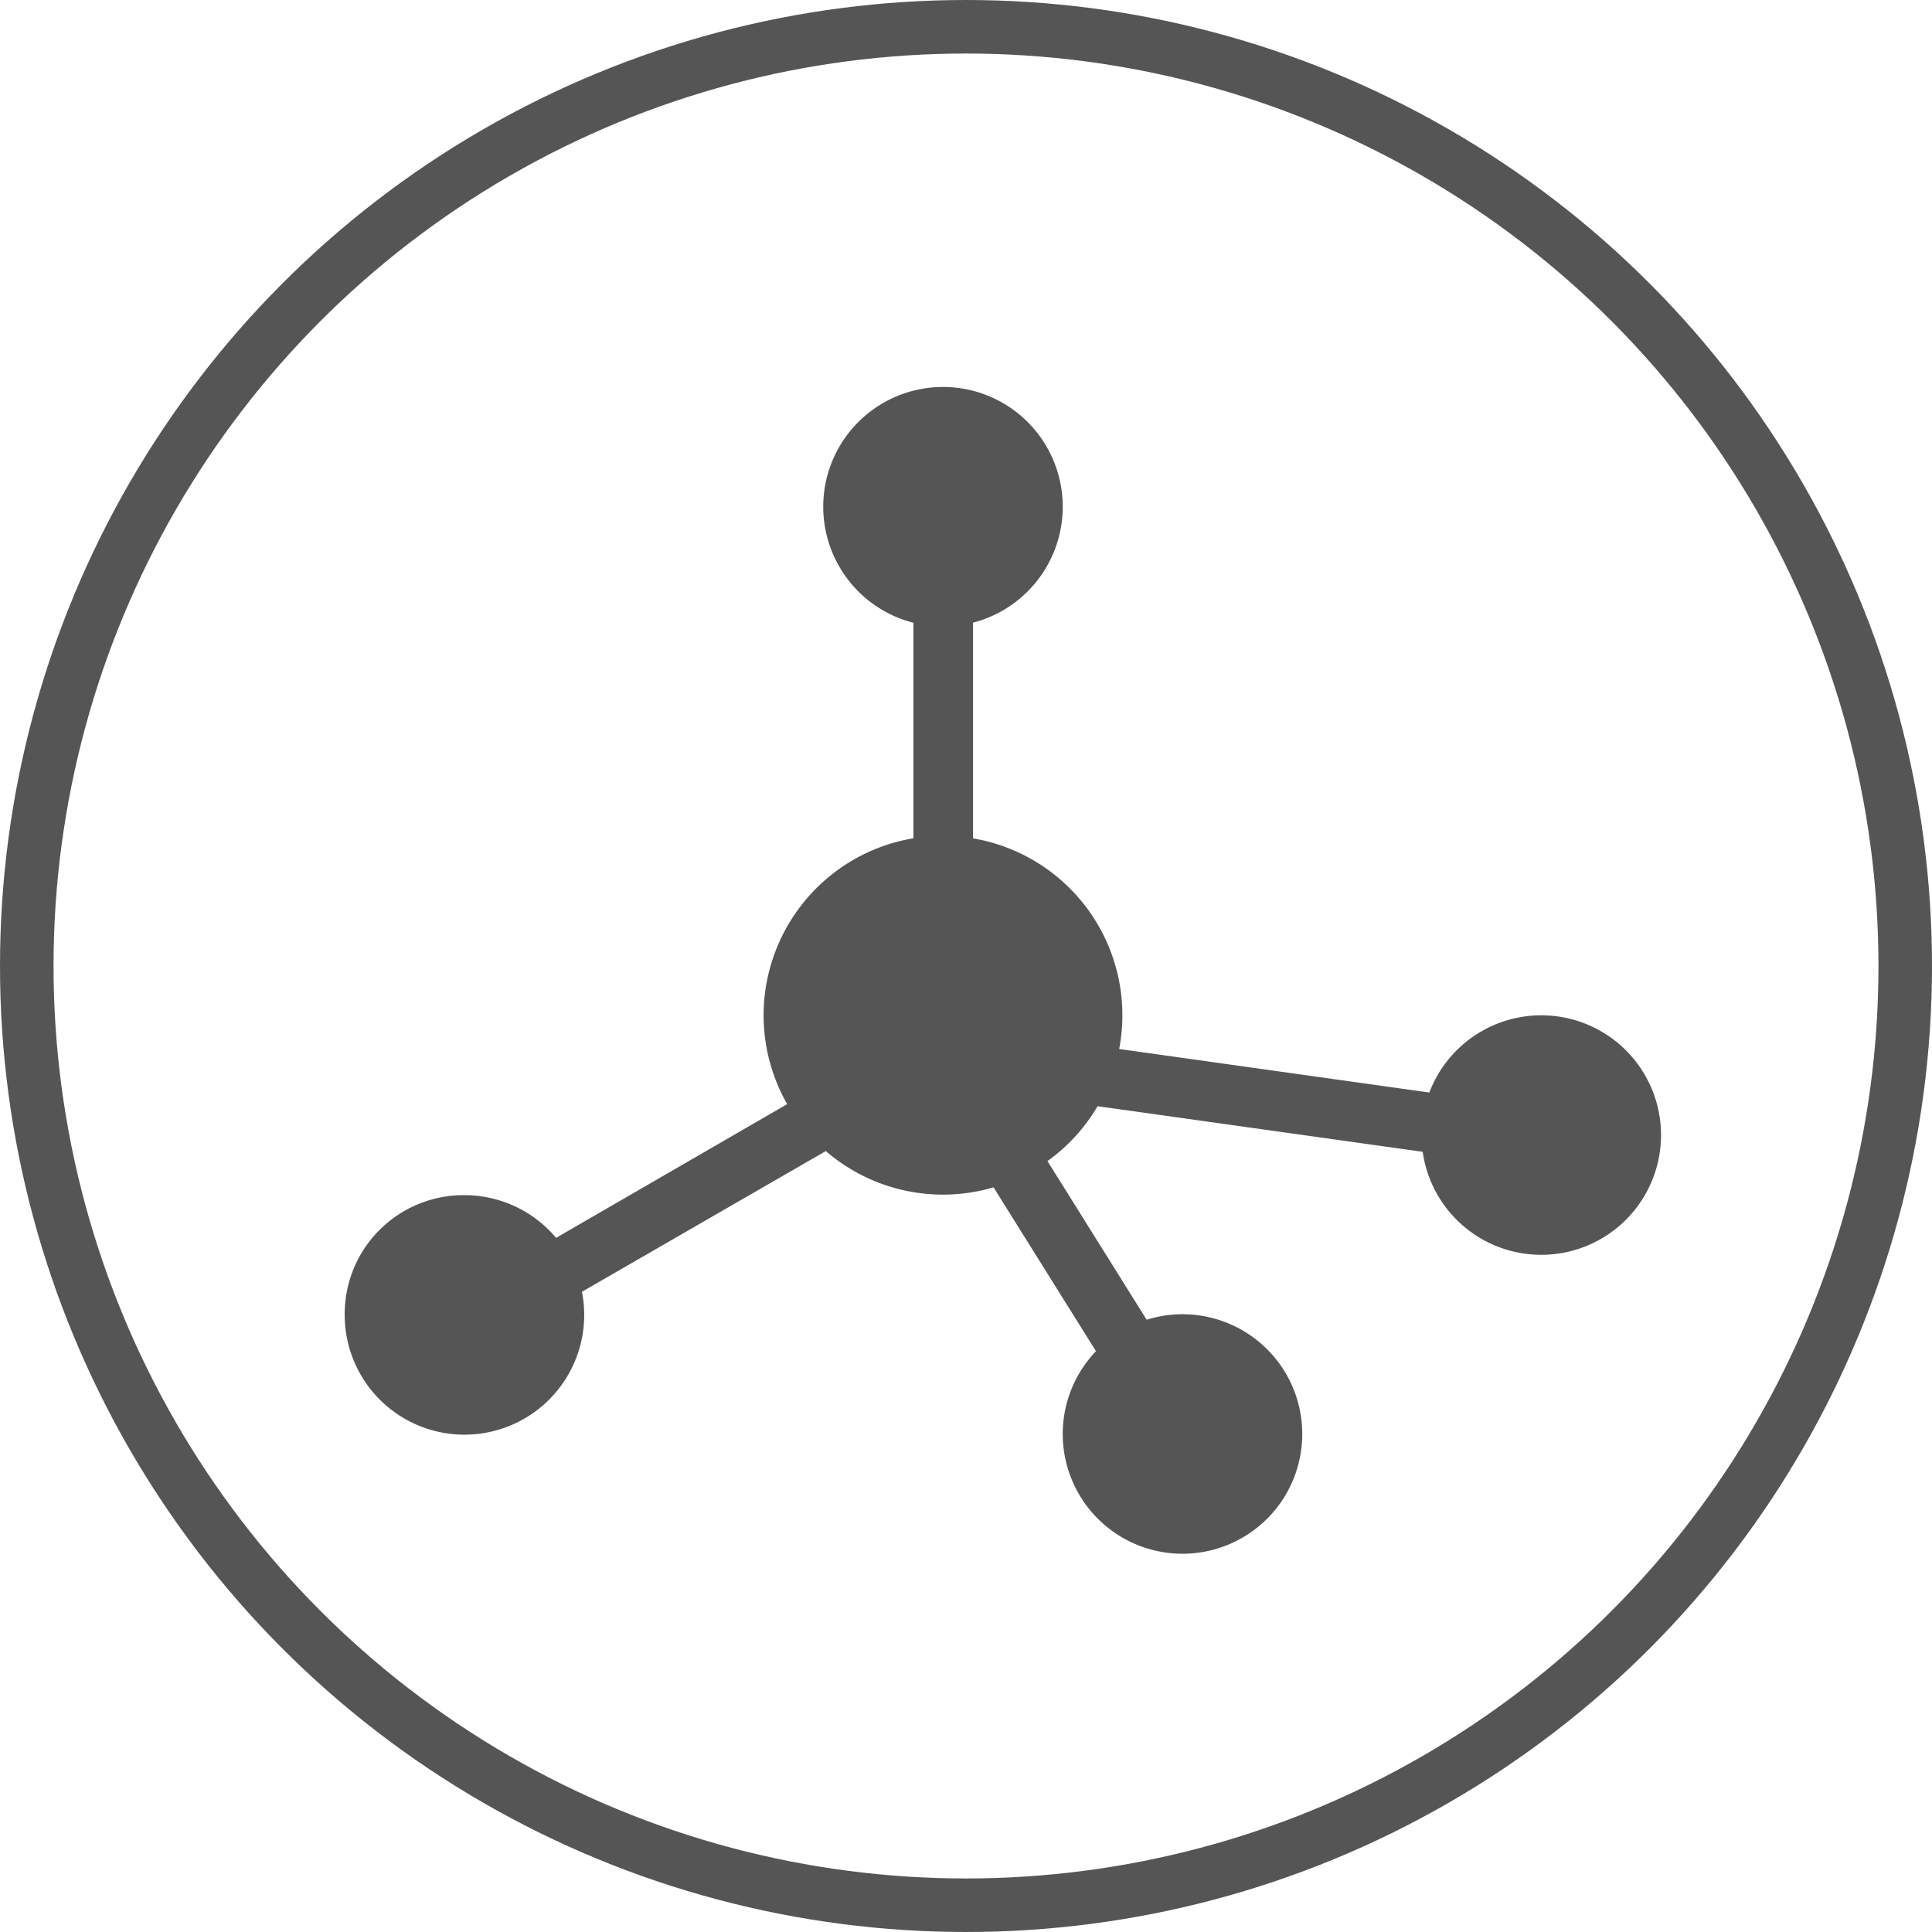
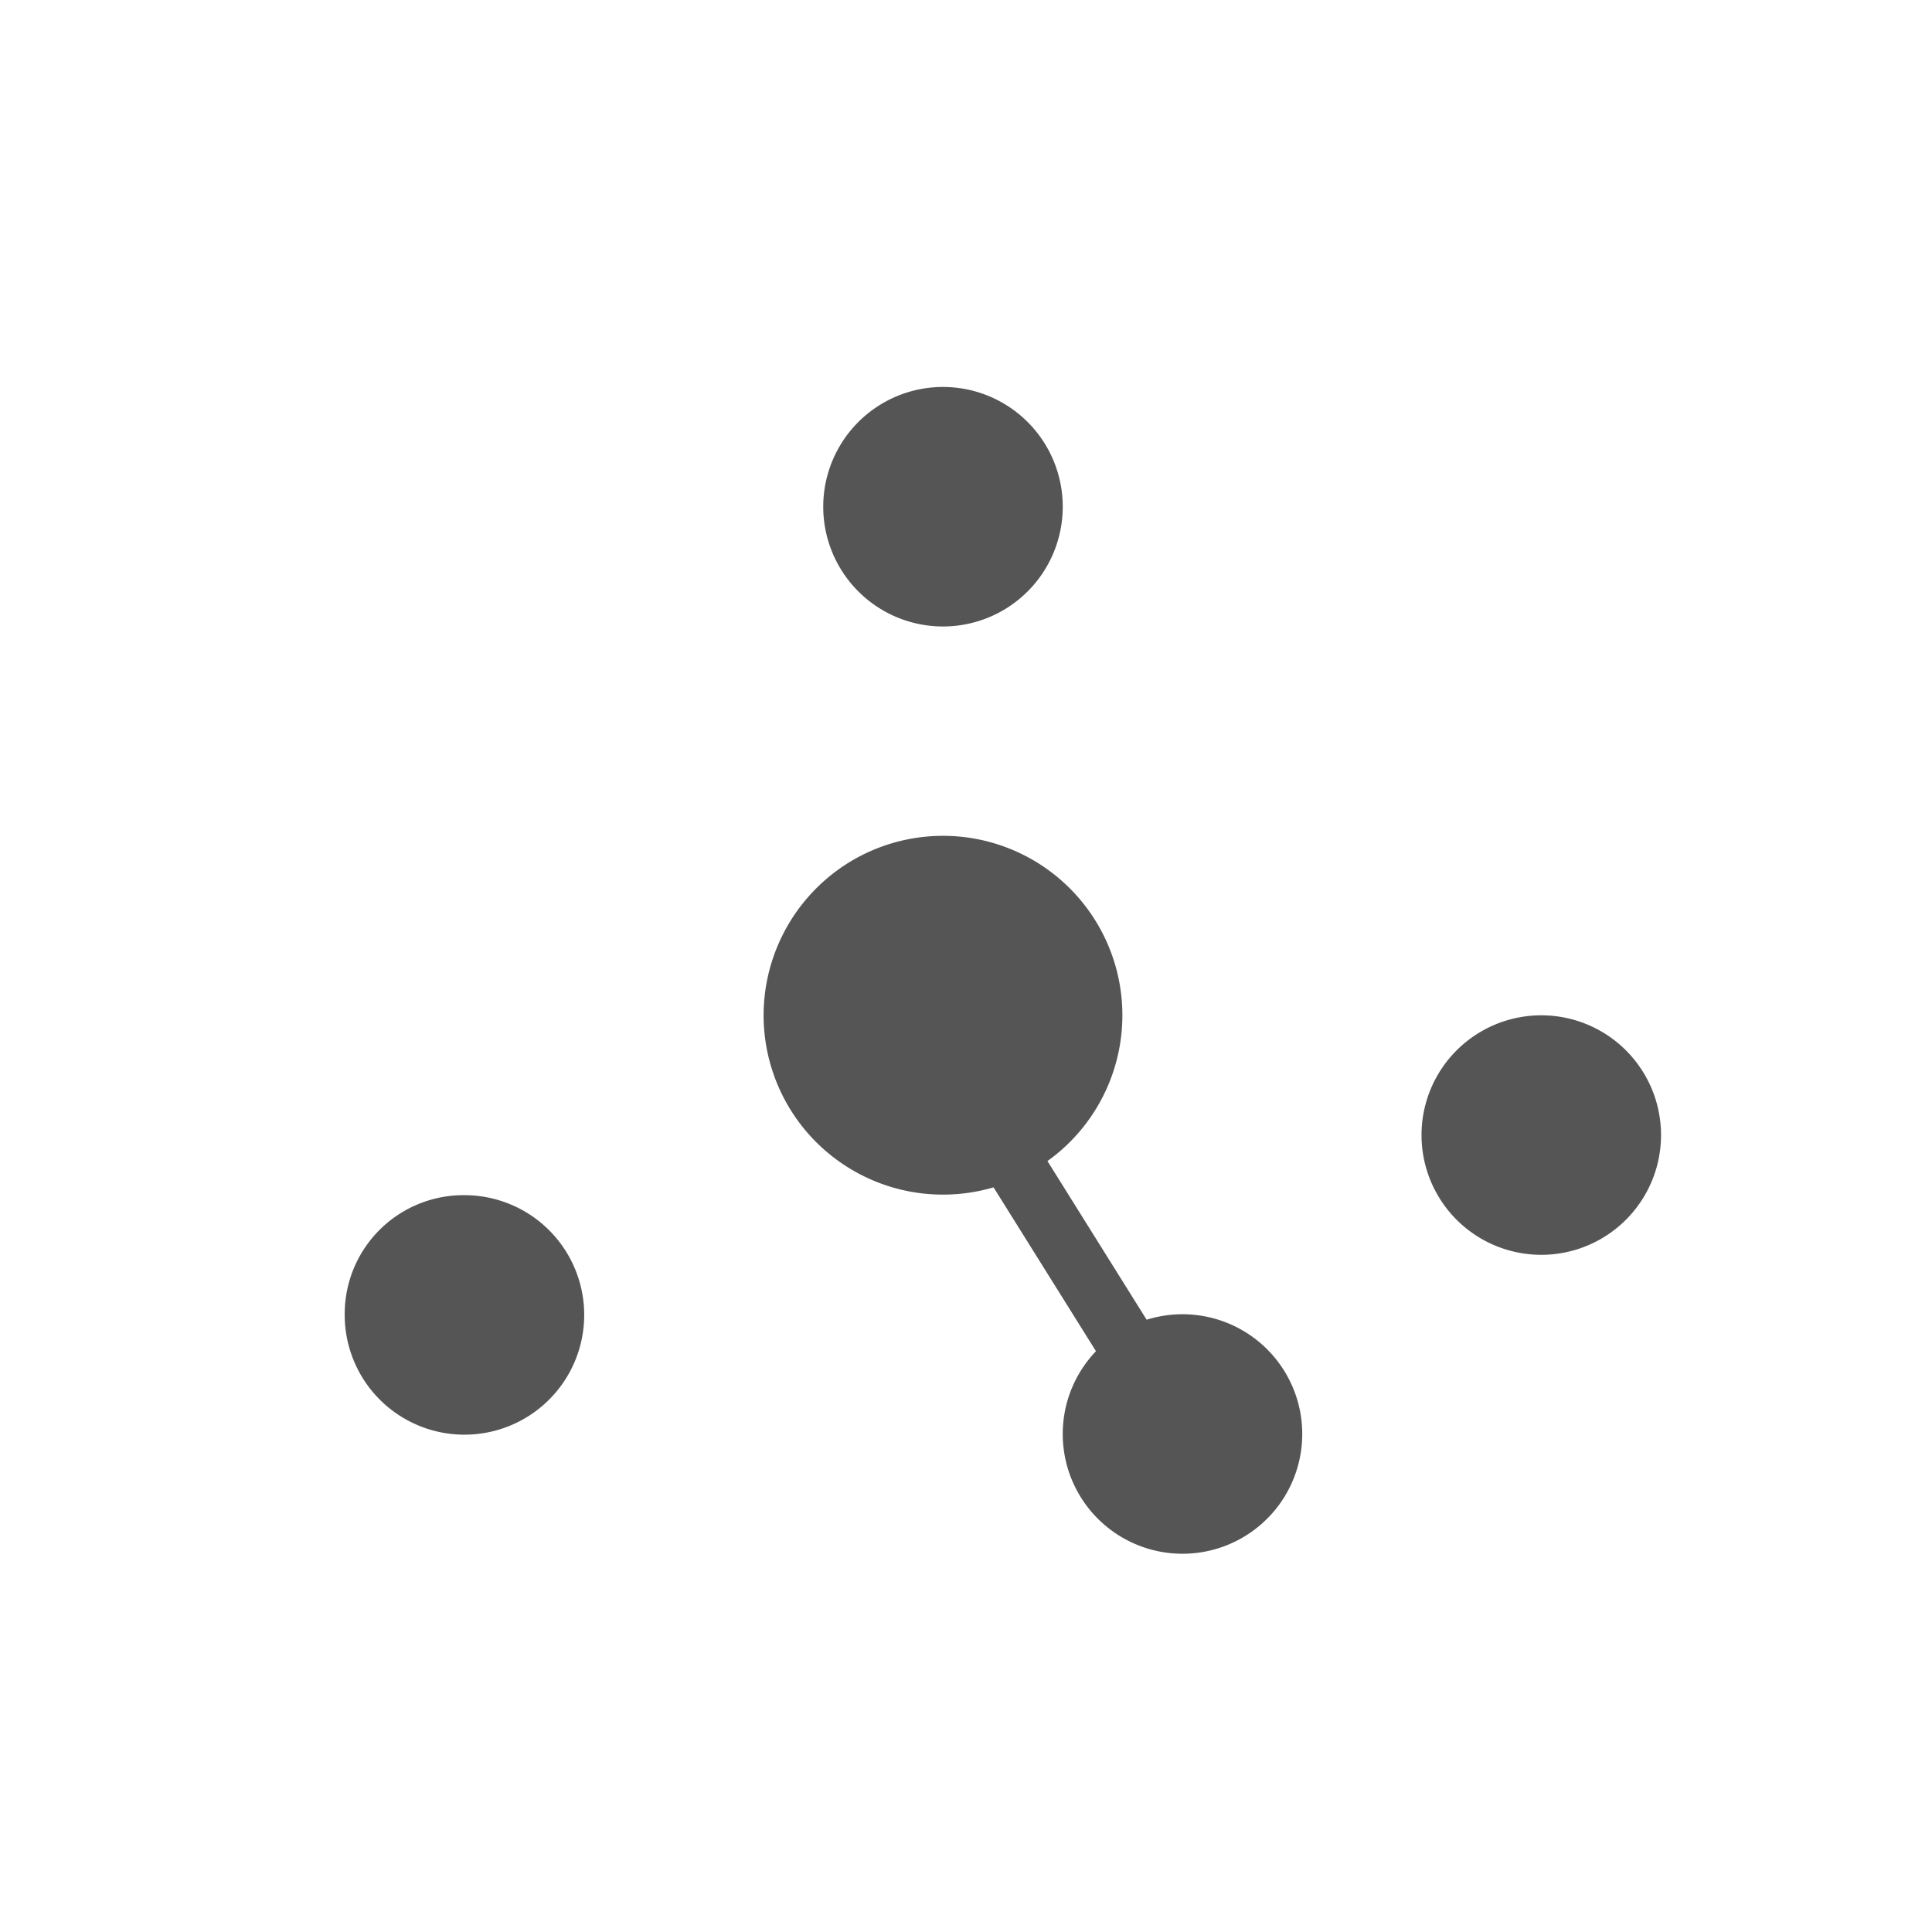
<svg xmlns="http://www.w3.org/2000/svg" id="图层_1" data-name="图层 1" viewBox="0 0 41.14 41.14">
  <defs>
    <style>.cls-1,.cls-3{fill:none;}.cls-2{clip-path:url(#clip-path);}.cls-3{stroke:#555;stroke-miterlimit:10;stroke-width:1.14px;}.cls-4{fill:#555;}</style>
    <clipPath id="clip-path">
-       <path class="cls-1" d="M290.16-49.79A12.15,12.15,0,0,0,278-37.64l.44,513.56H586.87A12.14,12.14,0,0,0,599,463.77l-.43-513.56Z" />
-     </clipPath>
+       </clipPath>
  </defs>
  <g class="cls-2">
    <image width="2688" height="1792" transform="translate(12.81 -57.25) scale(0.32)" />
  </g>
-   <circle class="cls-3" cx="20.57" cy="20.57" r="20" />
-   <rect class="cls-4" x="19.45" y="12.07" width="1.27" height="6.37" />
-   <rect class="cls-4" x="27.72" y="17.89" width="1.27" height="11.46" transform="translate(1.02 48.41) rotate(-82.01)" />
  <rect class="cls-4" x="22.62" y="21.71" width="1.27" height="11.46" transform="translate(-11.01 16.5) rotate(-32.01)" />
-   <path class="cls-4" d="M11,28.31l-.63-1.1,9.92-5.74.64,1.11Zm0,0" />
  <path class="cls-4" d="M17.53,10.79a2.55,2.55,0,1,0,2.55-2.55,2.55,2.55,0,0,0-2.55,2.55Zm0,0" />
  <path class="cls-4" d="M7.34,28a2.55,2.55,0,1,0,2.55-2.55A2.53,2.53,0,0,0,7.34,28Zm0,0" />
  <path class="cls-4" d="M16.26,21.62a3.82,3.82,0,1,0,1.91-3.31,3.83,3.83,0,0,0-1.91,3.31Zm0,0" />
  <path class="cls-4" d="M30.27,24.17a2.55,2.55,0,0,0,5.1,0,2.55,2.55,0,0,0-5.1,0Zm0,0" />
  <path class="cls-4" d="M22.63,30.54a2.55,2.55,0,1,0,1.27-2.21,2.55,2.55,0,0,0-1.27,2.21Zm0,0" />
</svg>